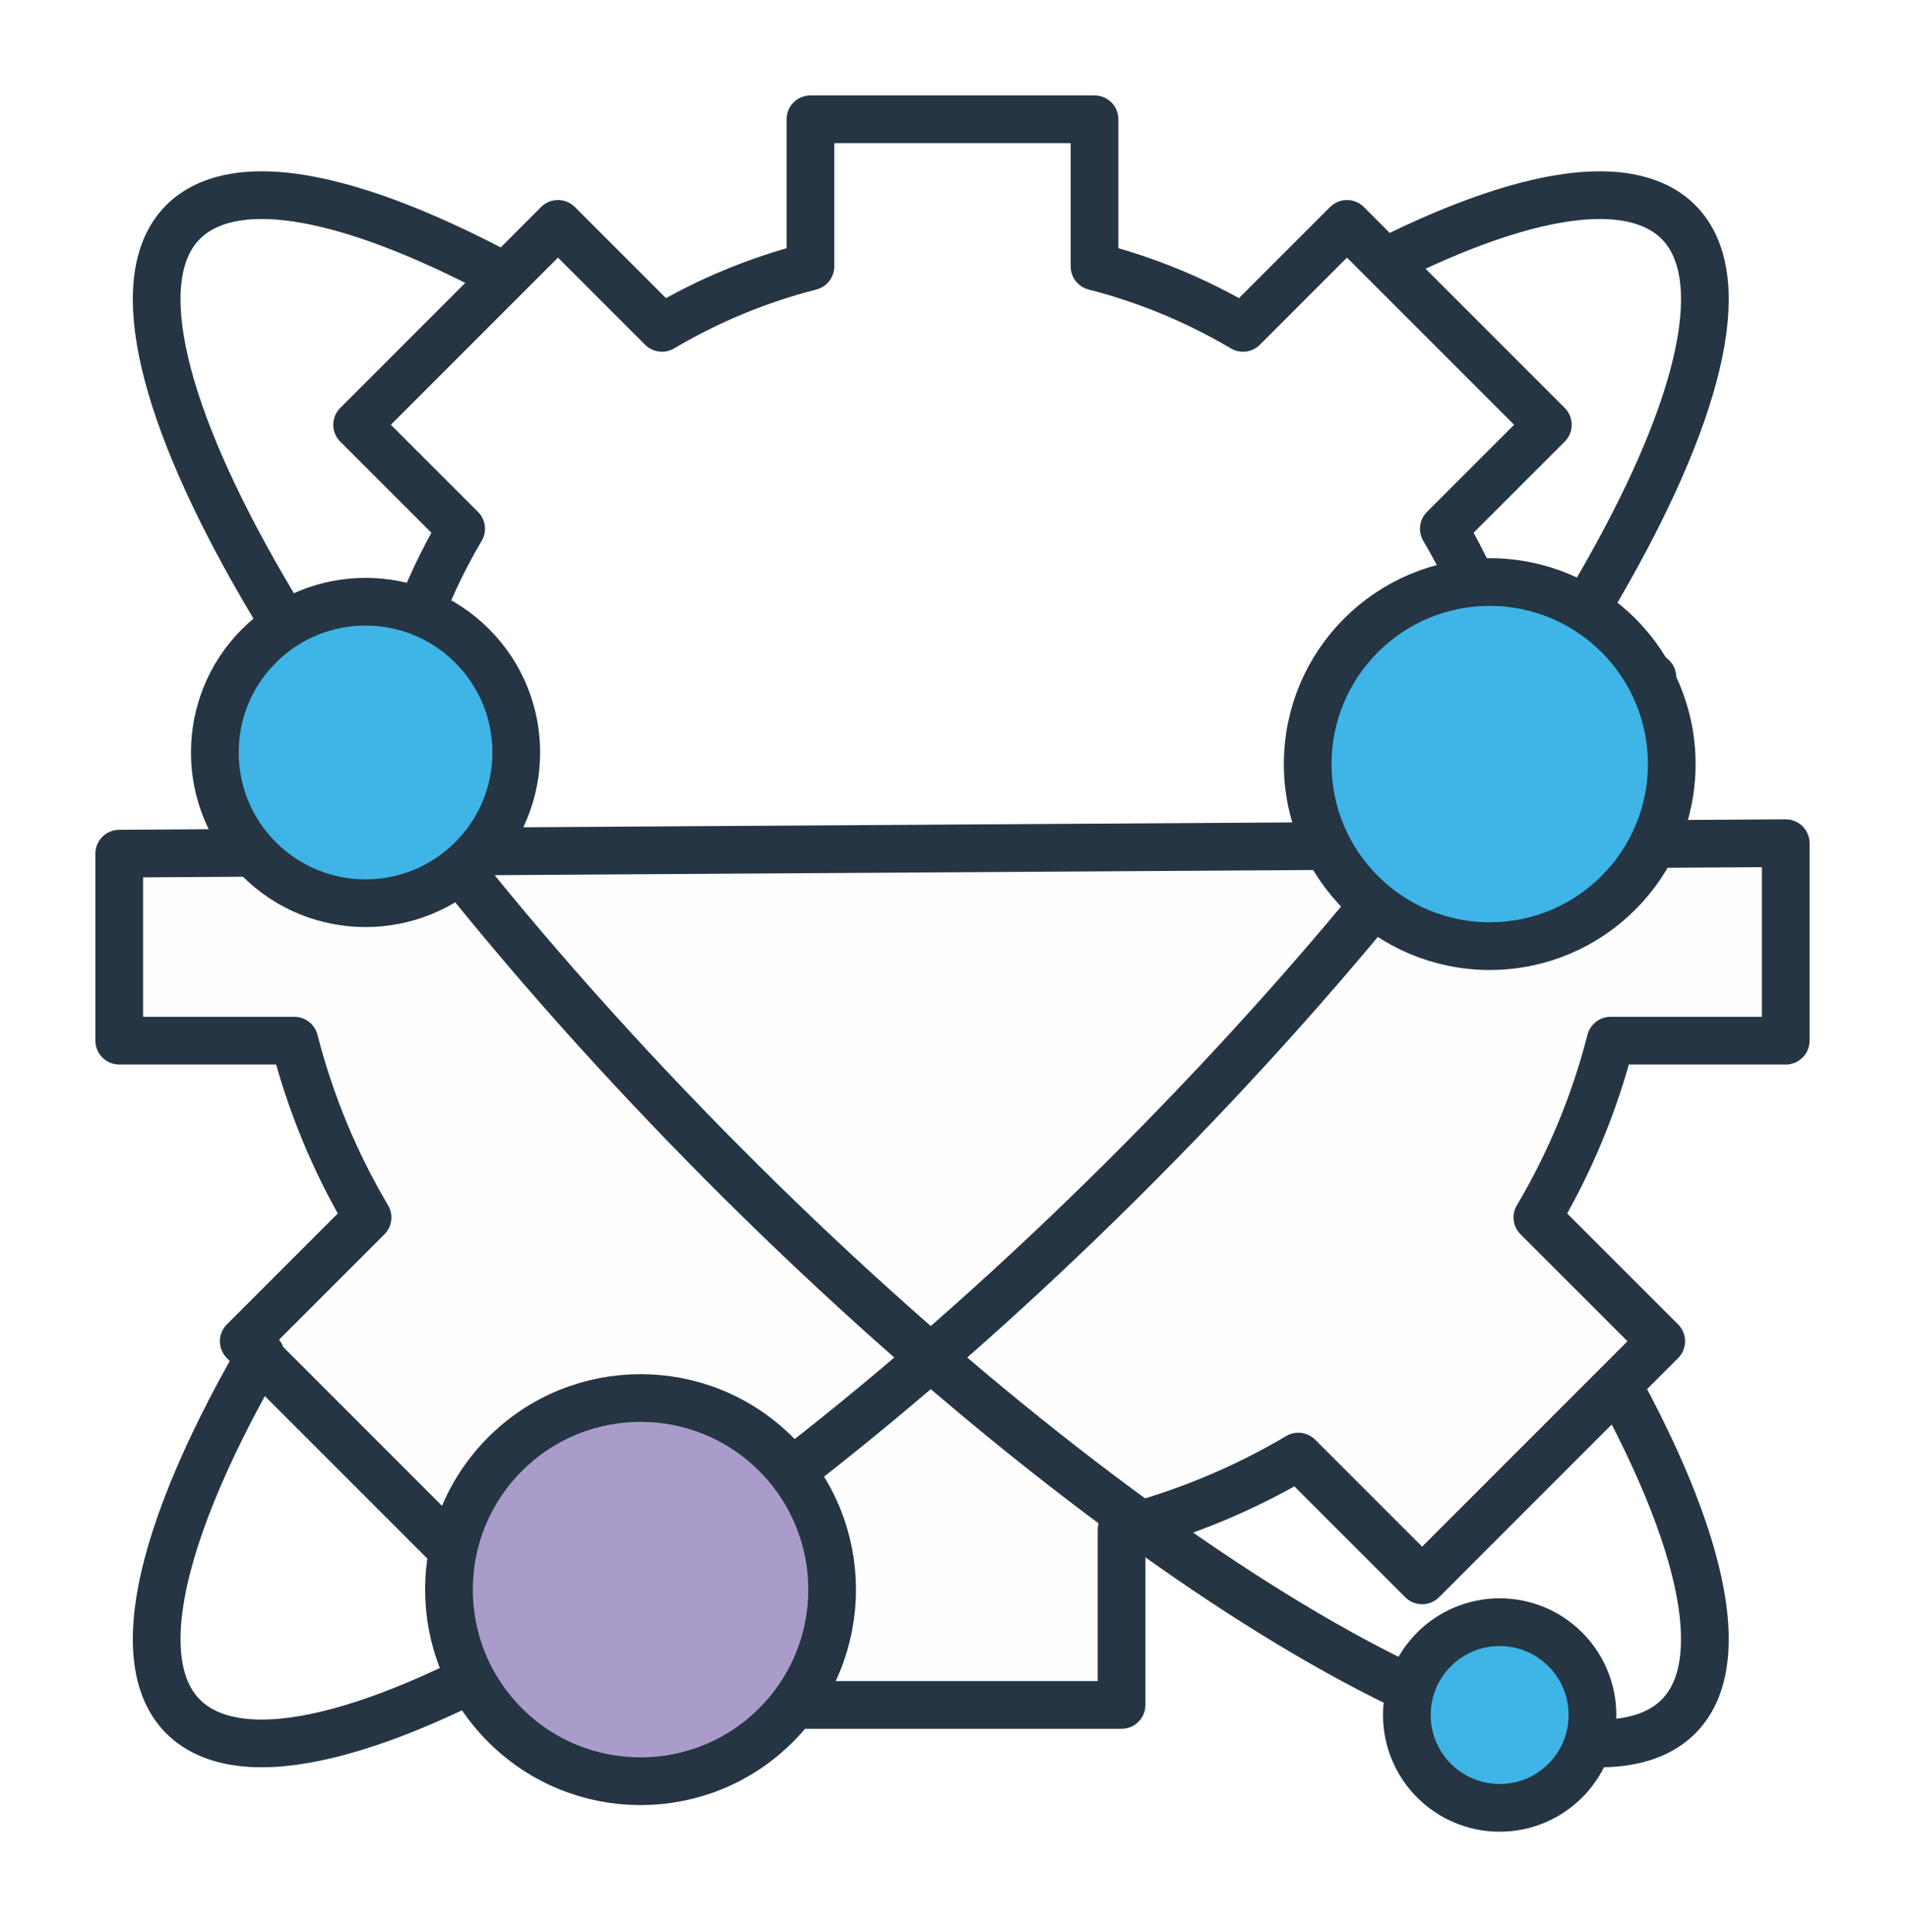
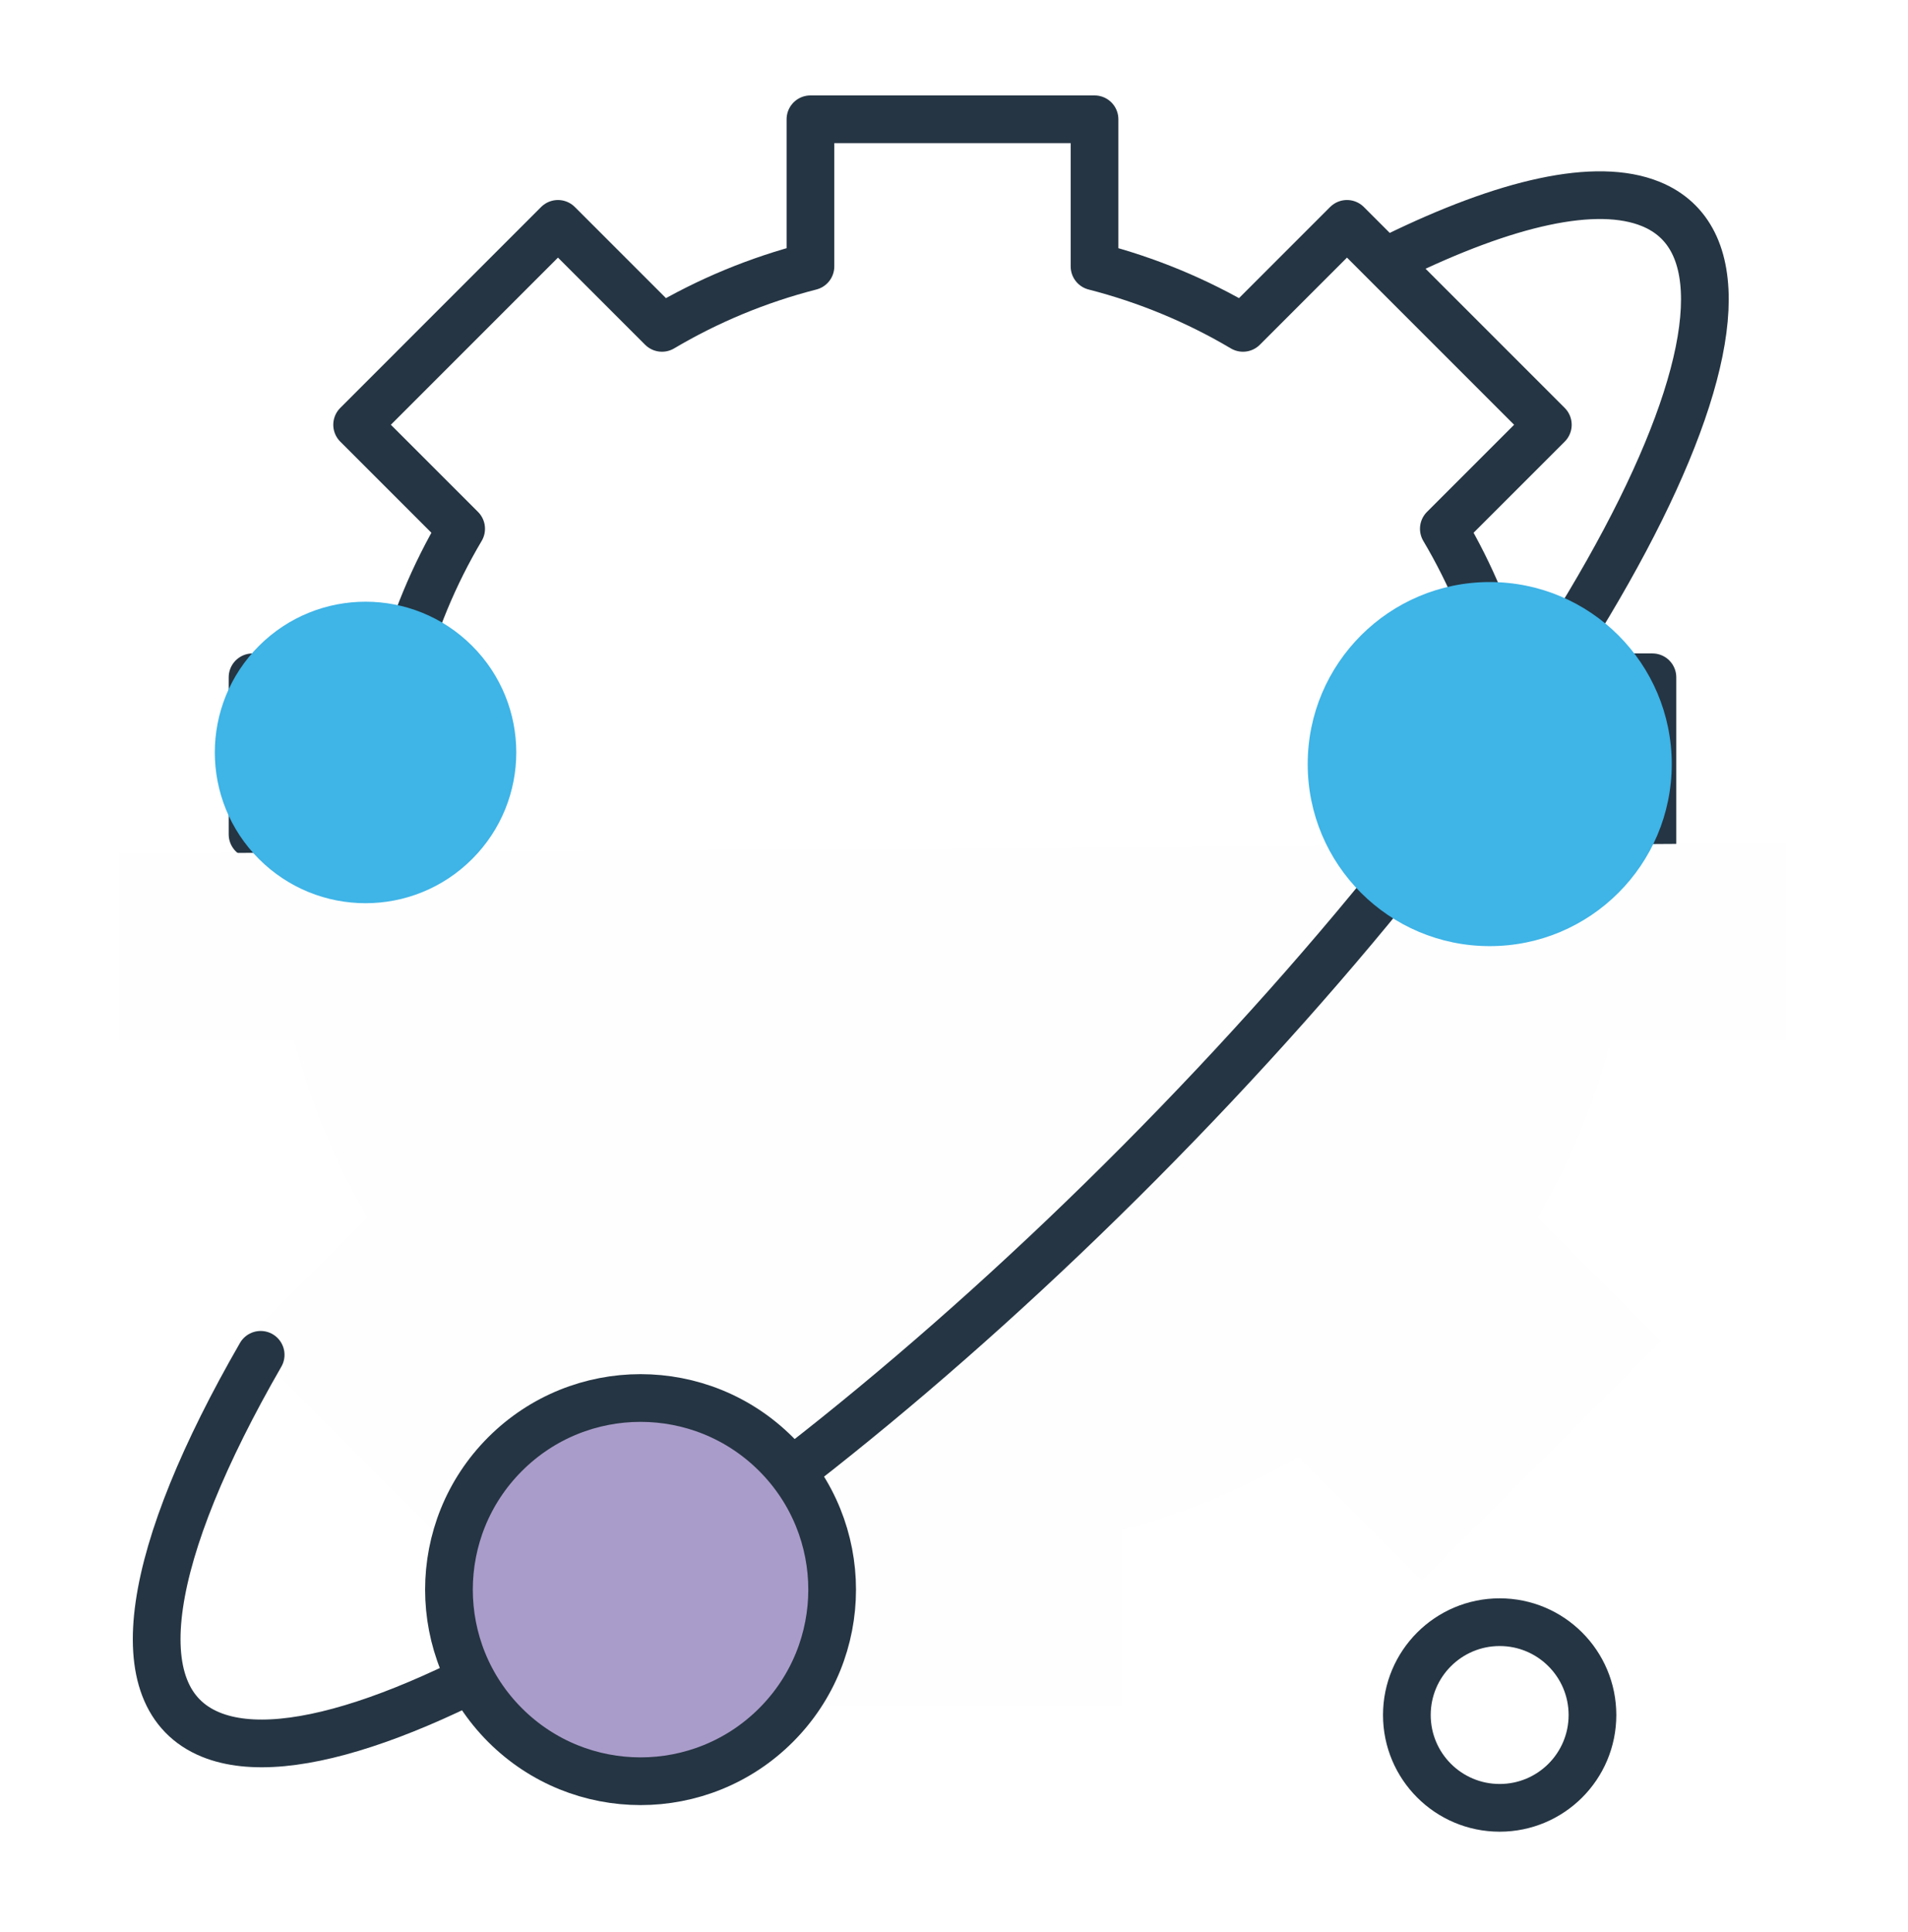
<svg xmlns="http://www.w3.org/2000/svg" width="80px" height="81px" viewBox="0 0 80 81" version="1.1">
  <title>Group 27</title>
  <desc>Created with Sketch.</desc>
  <defs>
    <filter x="-16.4%" y="-16.2%" width="132.9%" height="132.5%" filterUnits="objectBoundingBox" id="filter-1">
      <feOffset dx="0" dy="1" in="SourceAlpha" result="shadowOffsetOuter1" />
      <feGaussianBlur stdDeviation="2" in="shadowOffsetOuter1" result="shadowBlurOuter1" />
      <feColorMatrix values="0 0 0 0 0.137   0 0 0 0 0.137   0 0 0 0 0.137  0 0 0 0.5 0" type="matrix" in="shadowBlurOuter1" result="shadowMatrixOuter1" />
      <feMerge>
        <feMergeNode in="shadowMatrixOuter1" />
        <feMergeNode in="SourceGraphic" />
      </feMerge>
    </filter>
  </defs>
  <g id="Solutions" stroke="none" stroke-width="1" fill="none" fill-rule="evenodd">
    <g id="Solutions---Detail" transform="translate(-387, -718)">
      <g id="Group-27" filter="url(#filter-1)" transform="translate(392, 722)">
        <path d="M64.284,30.347 L64.284,23.393 L58.116,23.393 C57.548,21.176 56.676,19.087 55.538,17.167 L59.899,12.807 L51.477,4.385 L47.117,8.745 C45.196,7.608 43.108,6.736 40.892,6.168 L40.892,-0 L28.981,-0 L28.981,6.168 C26.765,6.736 24.676,7.608 22.756,8.745 L18.395,4.385 L9.974,12.807 L14.335,17.167 C13.197,19.087 12.325,21.176 11.757,23.393 L5.589,23.393 L5.589,29.978" id="Stroke-1" stroke="#253543" stroke-width="2" stroke-linecap="round" stroke-linejoin="round" />
        <path d="M69.873,30.347 L69.873,38.626 L62.53,38.626 C61.854,41.264 60.816,43.751 59.461,46.037 L64.653,51.227 L54.628,61.252 L49.437,56.062 C47.151,57.416 44.664,58.453 42.026,59.13 L42.026,66.473 L27.848,66.473 L27.848,59.13 C25.209,58.453 22.722,57.416 20.436,56.062 L15.245,61.252 L5.22,51.227 L10.411,46.037 C9.056,43.751 8.019,41.264 7.342,38.626 L-0,38.626 L-0,30.786 L69.873,30.347 Z" id="Fill-3" fill="#FEFEFE" />
-         <path d="M69.873,30.347 L69.873,38.626 L62.53,38.626 C61.854,41.264 60.816,43.751 59.461,46.037 L64.653,51.227 L54.628,61.252 L49.437,56.062 C47.151,57.416 44.664,58.453 42.026,59.13 L42.026,66.473 L27.848,66.473 L27.848,59.13 C25.209,58.453 22.722,57.416 20.436,56.062 L15.245,61.252 L5.22,51.227 L10.411,46.037 C9.056,43.751 8.019,41.264 7.342,38.626 L-0,38.626 L-0,30.786 L69.873,30.347 Z" id="Stroke-5" stroke="#253543" stroke-width="2" stroke-linecap="round" stroke-linejoin="round" />
-         <path d="M62.972,53.318 C67.01,60.813 67.751,66.27 64.218,67.716 C57.653,70.401 38.813,58.214 22.139,40.496 C5.464,22.777 -2.732,6.237 3.833,3.552 C6.296,2.545 10.486,3.631 15.64,6.315" id="Stroke-7" stroke="#253543" stroke-width="2" stroke-linecap="round" stroke-linejoin="round" />
        <path d="M5.929,51.796 C1.16,60.068 0.065,66.174 3.834,67.716 C10.399,70.401 29.239,58.214 45.913,40.496 C62.588,22.777 70.784,6.237 64.218,3.552 C61.93,2.617 58.154,3.486 53.496,5.766" id="Stroke-9" stroke="#253543" stroke-width="2" stroke-linecap="round" stroke-linejoin="round" />
        <path d="M5.858,31.012 C3.39,28.545 3.39,24.542 5.858,22.076 C8.326,19.607 12.328,19.607 14.796,22.076 C17.264,24.542 17.264,28.545 14.796,31.012 C12.328,33.481 8.326,33.481 5.858,31.012" id="Fill-11" fill="#3EB4E7" />
-         <path d="M5.858,31.012 C3.39,28.545 3.39,24.542 5.858,22.076 C8.326,19.607 12.328,19.607 14.796,22.076 C17.264,24.542 17.264,28.545 14.796,31.012 C12.328,33.481 8.326,33.481 5.858,31.012 Z" id="Stroke-13" stroke="#253543" stroke-width="2" stroke-linecap="round" stroke-linejoin="round" />
        <path d="M16.177,67.319 C13.04,64.182 13.04,59.096 16.177,55.959 C19.314,52.822 24.401,52.822 27.538,55.959 C30.675,59.096 30.675,64.182 27.538,67.319 C24.401,70.456 19.314,70.456 16.177,67.319" id="Fill-15" fill="#AA9CCA" />
        <path d="M16.177,67.319 C13.04,64.182 13.04,59.096 16.177,55.959 C19.314,52.822 24.401,52.822 27.538,55.959 C30.675,59.096 30.675,64.182 27.538,67.319 C24.401,70.456 19.314,70.456 16.177,67.319 Z" id="Stroke-17" stroke="#253543" stroke-width="2" stroke-linecap="round" stroke-linejoin="round" />
        <path d="M57.462,34.663 C53.247,34.663 49.83,31.247 49.83,27.031 C49.83,22.817 53.247,19.4 57.462,19.4 C61.677,19.4 65.094,22.817 65.094,27.031 C65.094,31.247 61.677,34.663 57.462,34.663" id="Fill-19" fill="#3EB4E7" />
-         <path d="M57.462,34.663 C53.247,34.663 49.83,31.247 49.83,27.031 C49.83,22.817 53.247,19.4 57.462,19.4 C61.677,19.4 65.094,22.817 65.094,27.031 C65.094,31.247 61.677,34.663 57.462,34.663 Z" id="Stroke-21" stroke="#253543" stroke-width="2" stroke-linecap="round" stroke-linejoin="round" />
-         <path d="M61.77,66.896 C61.77,69.045 60.029,70.787 57.879,70.787 C55.73,70.787 53.988,69.045 53.988,66.896 C53.988,64.747 55.73,63.004 57.879,63.004 C60.029,63.004 61.77,64.747 61.77,66.896" id="Fill-23" fill="#3EB4E7" />
        <path d="M61.77,66.896 C61.77,69.045 60.029,70.787 57.879,70.787 C55.73,70.787 53.988,69.045 53.988,66.896 C53.988,64.747 55.73,63.004 57.879,63.004 C60.029,63.004 61.77,64.747 61.77,66.896 Z" id="Stroke-25" stroke="#253543" stroke-width="2" stroke-linecap="round" stroke-linejoin="round" />
      </g>
    </g>
  </g>
</svg>